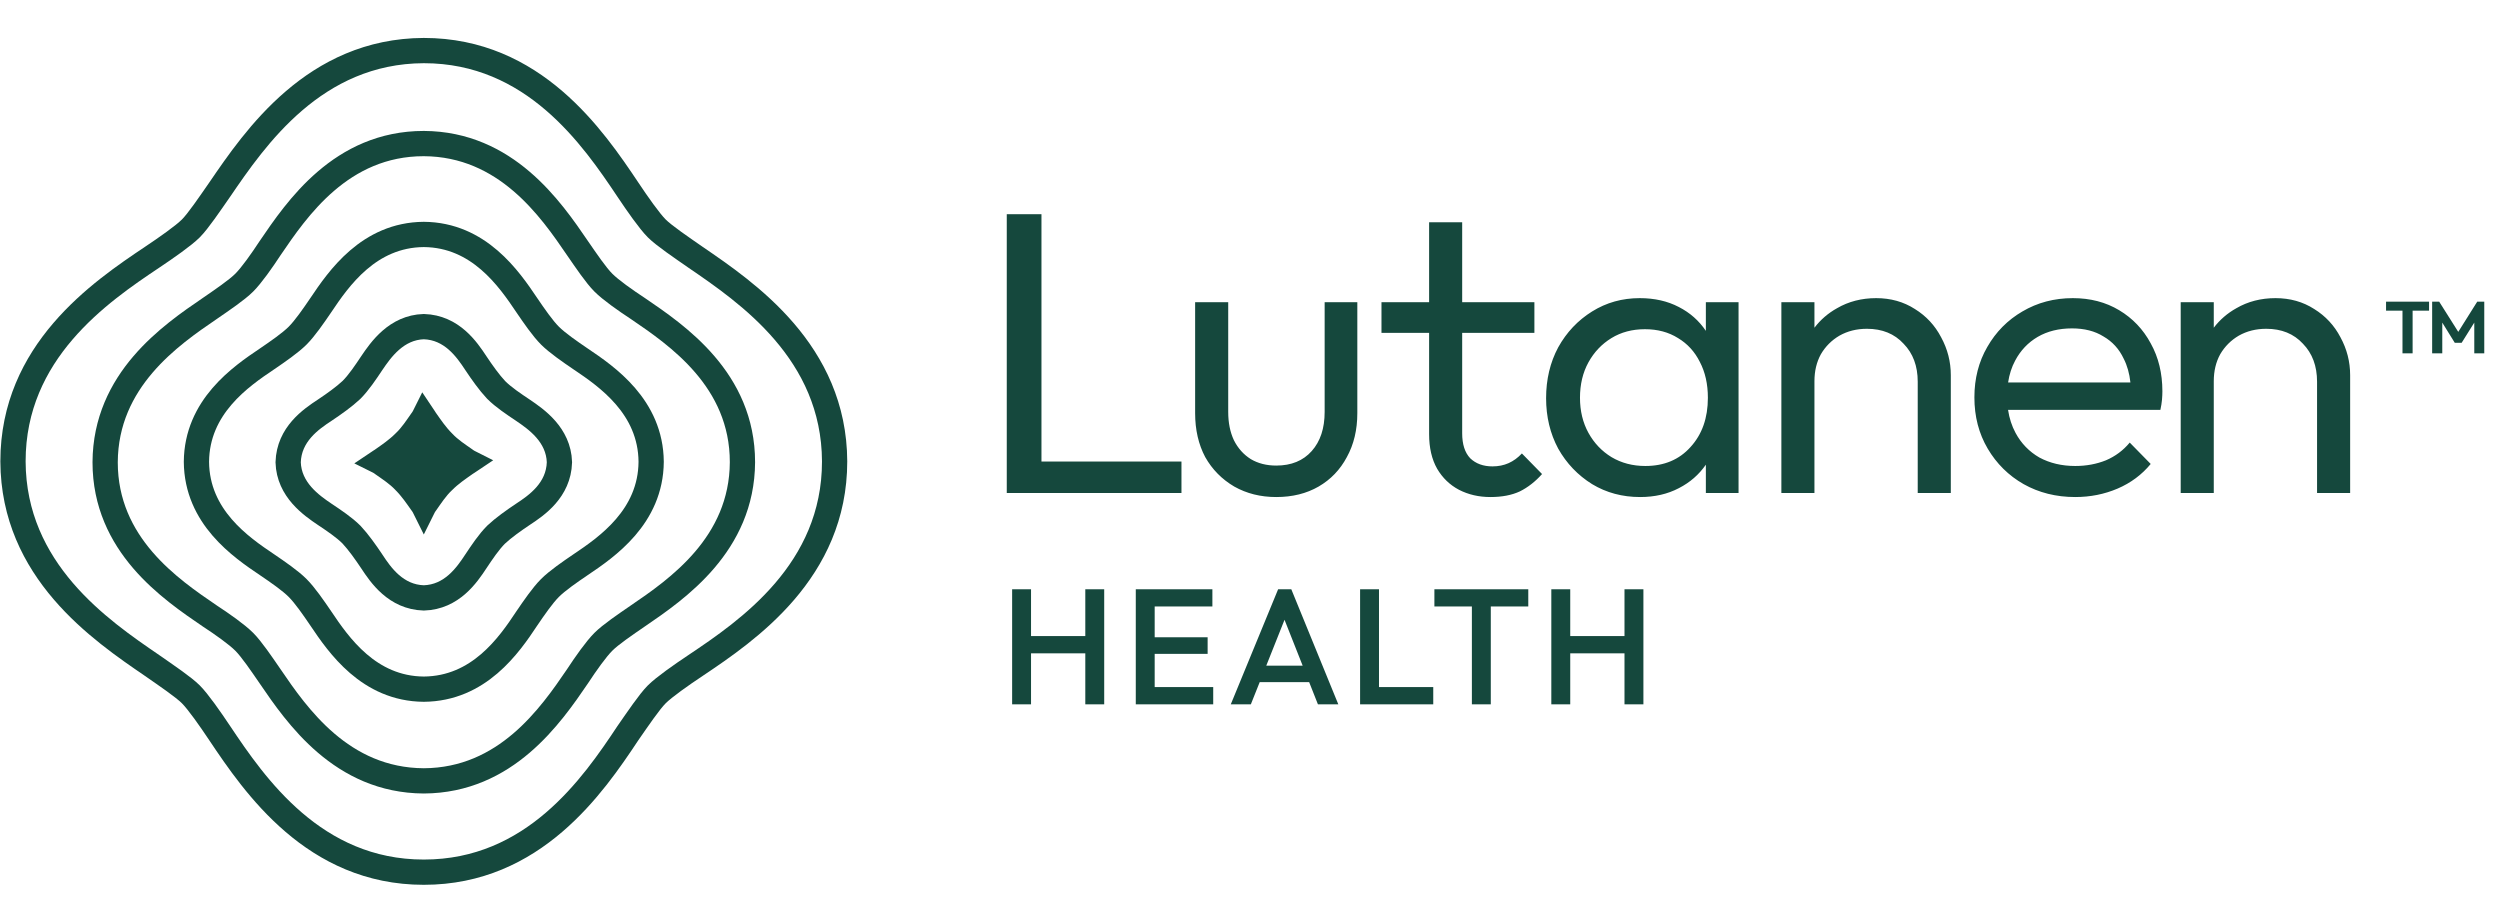
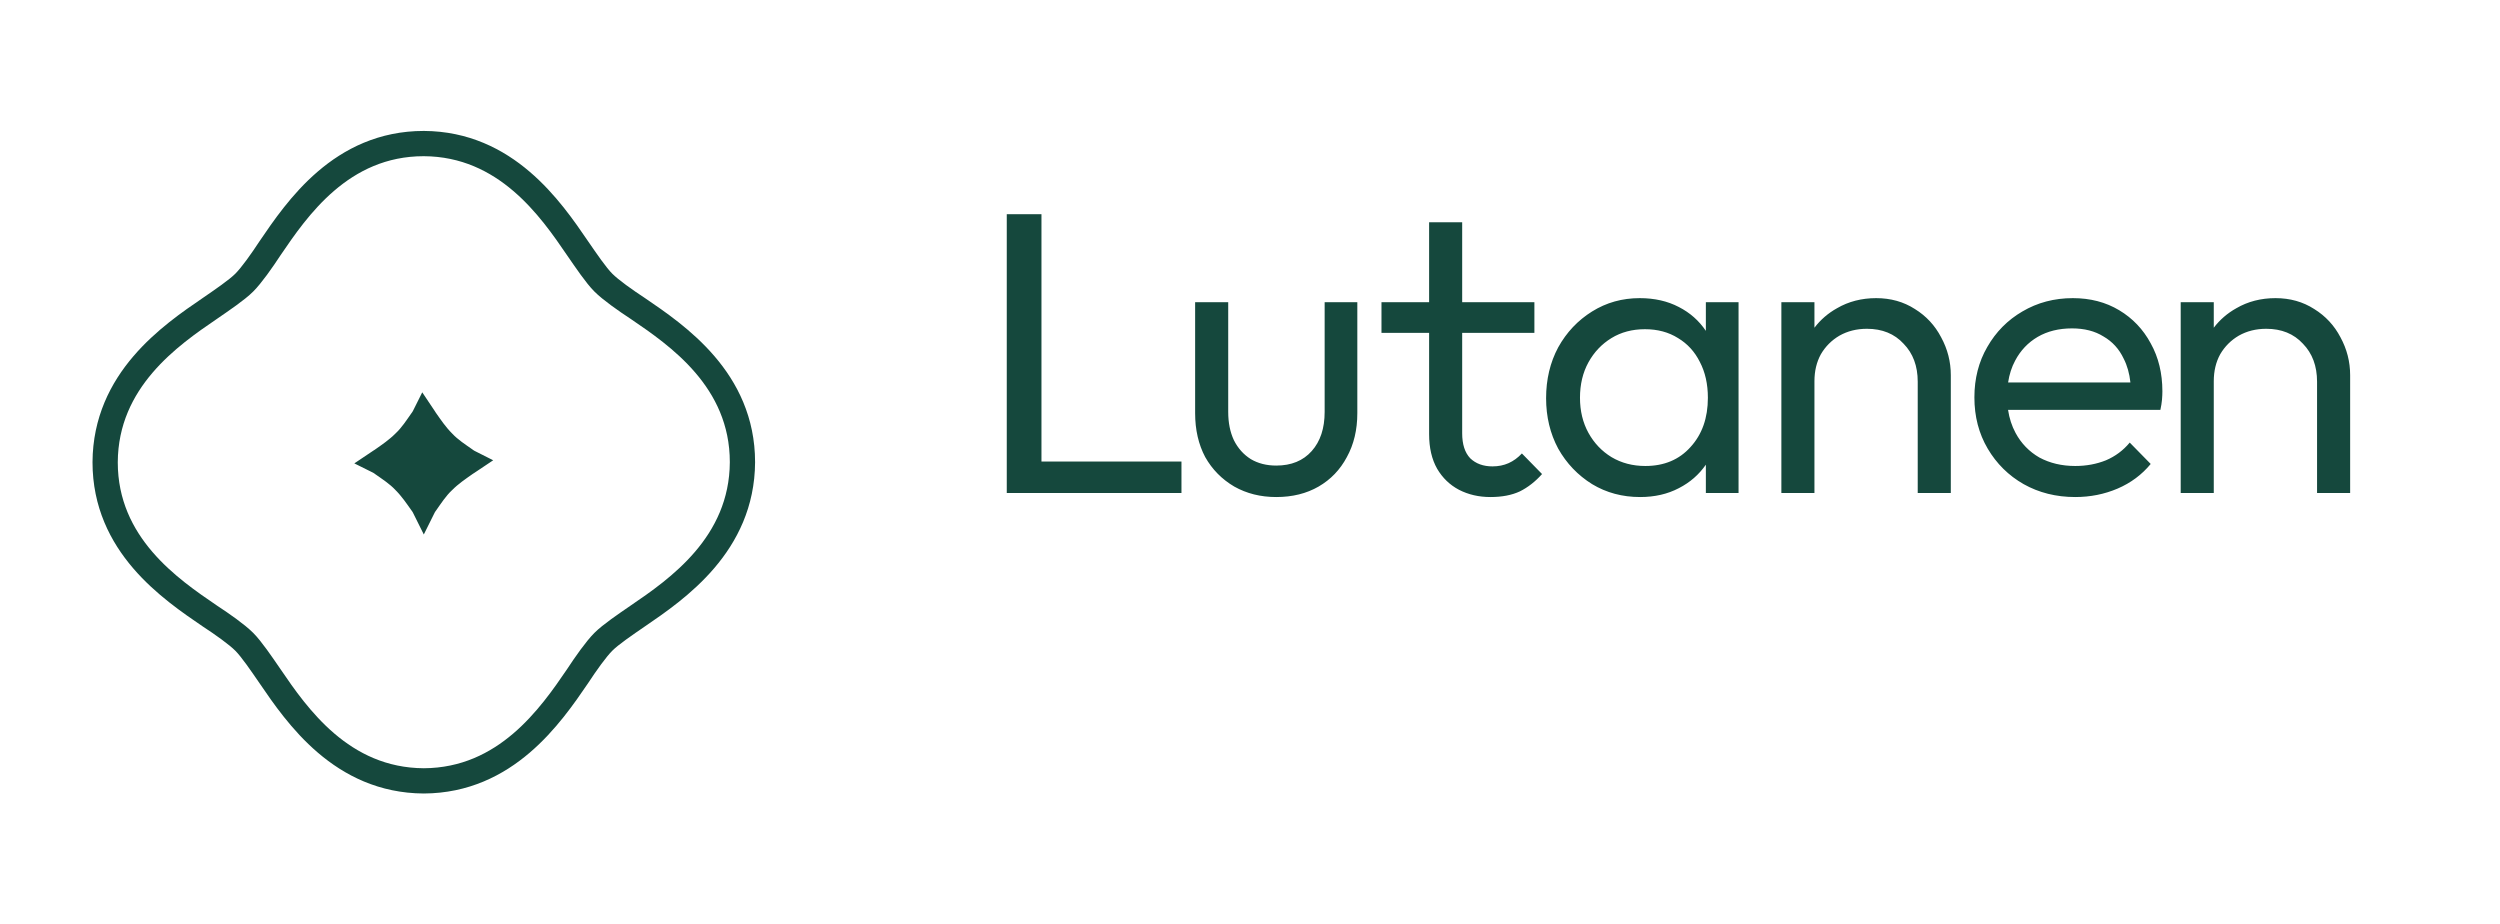
<svg xmlns="http://www.w3.org/2000/svg" width="157" height="58" viewBox="0 0 157 58" fill="none">
-   <path d="M26.615 54.773C19.719 54.773 15.987 49.311 13.796 46.039C13.201 45.146 12.444 44.065 11.985 43.605C11.525 43.145 10.443 42.415 9.551 41.793C6.306 39.575 0.843 35.843 0.816 28.975C0.816 22.079 6.279 18.347 9.551 16.156C10.443 15.561 11.525 14.804 11.985 14.345C12.444 13.885 13.175 12.803 13.796 11.911C16.014 8.665 19.746 3.203 26.615 3.176C33.511 3.176 37.243 8.638 39.433 11.911C40.028 12.803 40.785 13.885 41.245 14.345C41.705 14.804 42.786 15.534 43.679 16.156C46.924 18.374 52.387 22.106 52.414 28.975C52.414 35.87 46.951 39.602 43.679 41.793C42.786 42.388 41.705 43.145 41.245 43.605C40.785 44.065 40.055 45.146 39.433 46.039C37.243 49.338 33.511 54.773 26.615 54.773Z" stroke="#15483D" stroke-width="1.586" stroke-miterlimit="10" />
  <path d="M26.615 49.039C21.45 49.012 18.637 44.928 16.96 42.468C16.42 41.683 15.798 40.764 15.338 40.304C14.878 39.844 13.959 39.195 13.174 38.682C10.713 37.005 6.603 34.219 6.603 29.027C6.63 23.862 10.713 21.05 13.174 19.373C13.959 18.832 14.878 18.21 15.338 17.75C15.798 17.291 16.447 16.371 16.96 15.587C18.637 13.126 21.422 9.016 26.615 9.016C31.78 9.043 34.592 13.126 36.269 15.587C36.81 16.371 37.432 17.291 37.892 17.75C38.351 18.21 39.271 18.859 40.055 19.373C42.516 21.05 46.626 23.835 46.626 29.027C46.599 34.193 42.516 37.005 40.055 38.682C39.271 39.222 38.351 39.844 37.892 40.304C37.432 40.764 36.783 41.683 36.269 42.468C34.592 44.928 31.78 49.012 26.615 49.039Z" stroke="#15483D" stroke-width="1.586" stroke-miterlimit="10" />
-   <path d="M26.614 43.28C23.153 43.253 21.26 40.494 20.151 38.845C19.692 38.169 19.151 37.385 18.691 36.925C18.231 36.465 17.447 35.924 16.771 35.465C15.121 34.356 12.363 32.463 12.336 29.001C12.363 25.54 15.121 23.647 16.771 22.538C17.447 22.078 18.231 21.537 18.691 21.078C19.151 20.618 19.692 19.834 20.151 19.158C21.26 17.508 23.153 14.75 26.614 14.723C30.076 14.75 31.969 17.508 33.078 19.158C33.538 19.834 34.078 20.618 34.538 21.078C34.998 21.537 35.782 22.078 36.458 22.538C38.108 23.647 40.866 25.54 40.893 29.001C40.866 32.463 38.108 34.356 36.458 35.465C35.782 35.924 34.998 36.465 34.538 36.925C34.078 37.385 33.538 38.169 33.078 38.845C31.969 40.522 30.076 43.253 26.614 43.28Z" stroke="#15483D" stroke-width="1.586" stroke-miterlimit="10" />
-   <path d="M26.615 37.549C24.857 37.495 23.91 36.115 23.343 35.25C22.964 34.682 22.504 34.033 22.072 33.573C21.612 33.114 20.963 32.681 20.395 32.302C19.556 31.735 18.15 30.761 18.096 29.03C18.15 27.272 19.529 26.326 20.395 25.758C20.963 25.379 21.612 24.92 22.072 24.487C22.531 24.027 22.964 23.378 23.343 22.81C23.91 21.972 24.884 20.566 26.615 20.512C28.372 20.566 29.319 21.945 29.887 22.81C30.265 23.378 30.725 24.027 31.158 24.487C31.618 24.947 32.267 25.379 32.834 25.758C33.673 26.326 35.079 27.299 35.133 29.03C35.079 30.788 33.7 31.735 32.834 32.302C32.267 32.681 31.618 33.141 31.158 33.573C30.698 34.033 30.265 34.682 29.887 35.25C29.319 36.115 28.372 37.495 26.615 37.549Z" stroke="#15483D" stroke-width="1.586" stroke-miterlimit="10" />
  <path d="M26.615 31.786C26.642 31.732 26.696 31.677 26.723 31.623C27.048 31.164 27.372 30.65 27.832 30.217C28.292 29.757 28.778 29.433 29.238 29.108C29.292 29.081 29.319 29.054 29.4 29C29.346 28.973 29.292 28.919 29.238 28.892C28.778 28.568 28.265 28.243 27.832 27.783C27.372 27.324 27.048 26.837 26.723 26.377C26.696 26.323 26.669 26.296 26.615 26.215C26.588 26.269 26.534 26.323 26.507 26.377C26.182 26.837 25.858 27.351 25.398 27.783C24.938 28.243 24.452 28.568 23.992 28.892C23.938 28.919 23.911 28.946 23.83 29C23.884 29.027 23.938 29.081 23.992 29.108C24.452 29.433 24.965 29.757 25.398 30.217C25.858 30.677 26.182 31.164 26.507 31.623C26.534 31.677 26.588 31.732 26.615 31.786Z" fill="#15483D" stroke="#15483D" stroke-width="1.586" stroke-miterlimit="10" />
  <path d="M77.132 25.868C77.132 26.544 77.25 27.135 77.487 27.642C77.74 28.148 78.095 28.546 78.551 28.833C79.007 29.103 79.539 29.238 80.147 29.238C81.093 29.238 81.837 28.934 82.377 28.326C82.918 27.718 83.188 26.898 83.188 25.868V18.977H85.24V25.944C85.24 26.991 85.021 27.912 84.582 28.706C84.159 29.5 83.568 30.116 82.808 30.556C82.048 30.995 81.16 31.214 80.147 31.214C79.168 31.214 78.289 30.995 77.512 30.556C76.735 30.1 76.127 29.483 75.688 28.706C75.266 27.912 75.054 26.991 75.054 25.944V18.977H77.132V25.868ZM91.825 18.977H96.36V20.902H91.825V27.211C91.825 27.904 91.994 28.427 92.332 28.782C92.686 29.12 93.151 29.289 93.725 29.289C94.097 29.289 94.435 29.221 94.739 29.086C95.043 28.951 95.321 28.748 95.575 28.477L96.841 29.77C96.419 30.243 95.954 30.606 95.448 30.859C94.941 31.096 94.324 31.214 93.598 31.214C92.872 31.214 92.214 31.062 91.623 30.758C91.048 30.454 90.592 30.015 90.254 29.44C89.917 28.849 89.748 28.123 89.748 27.262V20.902H86.757V18.977H89.748V13.96H91.825V18.977ZM102.973 18.723C103.902 18.723 104.722 18.909 105.431 19.28C106.131 19.638 106.695 20.138 107.128 20.778V18.977H109.181V30.961H107.128V29.182C106.695 29.806 106.131 30.299 105.431 30.657C104.722 31.029 103.911 31.214 102.999 31.214C101.884 31.214 100.879 30.944 99.984 30.403C99.089 29.846 98.379 29.103 97.855 28.174C97.348 27.228 97.095 26.172 97.095 25.007C97.095 23.825 97.348 22.76 97.855 21.814C98.379 20.869 99.089 20.117 99.984 19.56C100.879 19.002 101.875 18.723 102.973 18.723ZM130.174 18.723C131.272 18.723 132.243 18.977 133.087 19.483C133.932 19.99 134.591 20.682 135.064 21.561C135.554 22.439 135.798 23.445 135.798 24.576C135.798 24.728 135.79 24.906 135.773 25.108C135.756 25.294 135.723 25.505 135.672 25.741H126.106C126.185 26.267 126.341 26.749 126.576 27.186C126.93 27.844 127.429 28.36 128.071 28.731C128.729 29.086 129.481 29.264 130.326 29.264C131.018 29.264 131.66 29.145 132.251 28.908C132.843 28.655 133.341 28.284 133.747 27.794L135.064 29.137C134.507 29.812 133.813 30.328 132.986 30.683C132.158 31.037 131.271 31.214 130.326 31.214C129.127 31.214 128.045 30.944 127.083 30.403C126.137 29.863 125.385 29.12 124.828 28.174C124.27 27.228 123.992 26.155 123.992 24.956C123.992 23.774 124.262 22.718 124.802 21.789C125.343 20.843 126.078 20.1 127.006 19.56C127.952 19.002 129.009 18.723 130.174 18.723ZM65.404 28.984H74.196V30.961H63.225V13.453H65.404V28.984ZM117.824 18.723C118.736 18.723 119.547 18.951 120.256 19.407C120.966 19.846 121.514 20.438 121.903 21.181C122.308 21.924 122.511 22.718 122.511 23.562V30.961H120.433V23.968C120.433 22.988 120.138 22.194 119.546 21.586C118.972 20.961 118.203 20.648 117.241 20.648C116.599 20.648 116.025 20.792 115.518 21.079C115.028 21.366 114.639 21.755 114.352 22.245C114.082 22.735 113.947 23.301 113.947 23.942V30.961H111.87V18.977H113.947V20.581C114.328 20.081 114.8 19.672 115.366 19.356C116.092 18.934 116.912 18.723 117.824 18.723ZM142.902 18.723C143.814 18.723 144.624 18.951 145.333 19.407C146.043 19.846 146.592 20.438 146.981 21.181C147.386 21.924 147.589 22.718 147.589 23.562V30.961H145.511V23.968C145.511 22.988 145.216 22.194 144.625 21.586C144.05 20.961 143.282 20.648 142.319 20.648C141.677 20.648 141.103 20.792 140.596 21.079C140.106 21.366 139.717 21.755 139.43 22.245C139.16 22.735 139.025 23.301 139.025 23.942V30.961H136.948V18.977H139.025V20.581C139.406 20.081 139.878 19.672 140.444 19.356C141.17 18.934 141.99 18.723 142.902 18.723ZM103.302 20.674C102.509 20.674 101.808 20.86 101.2 21.231C100.592 21.603 100.11 22.11 99.755 22.752C99.401 23.394 99.223 24.137 99.223 24.981C99.223 25.809 99.401 26.544 99.755 27.186C100.11 27.827 100.592 28.334 101.2 28.706C101.825 29.078 102.534 29.264 103.328 29.264C104.51 29.264 105.456 28.866 106.166 28.072C106.892 27.278 107.255 26.248 107.255 24.981C107.255 24.12 107.086 23.368 106.749 22.727C106.428 22.085 105.972 21.586 105.38 21.231C104.789 20.86 104.096 20.674 103.302 20.674ZM130.124 20.623C129.296 20.623 128.577 20.801 127.969 21.155C127.361 21.51 126.888 22.009 126.55 22.65C126.332 23.054 126.186 23.51 126.109 24.019H133.79C133.73 23.456 133.59 22.958 133.367 22.523C133.08 21.915 132.657 21.451 132.099 21.13C131.559 20.792 130.9 20.623 130.124 20.623Z" fill="#15483D" />
-   <path d="M64.749 39.947H68.157V37.004H69.344V44.232H68.157V41.031H64.749V44.232H63.562V37.004H64.749V39.947ZM76.138 38.088H72.514V40.02H75.839V41.062H72.514V43.148H76.19V44.232H71.327V37.004H76.138V38.088ZM84.046 44.232H82.766L82.215 42.838H79.109L78.553 44.232H77.293L80.267 37.004H81.093L84.046 44.232ZM86.601 43.148H90.008V44.232H85.414V37.004H86.601V43.148ZM95.976 38.088H93.622V44.232H92.434V38.088H90.08V37.004H95.976V38.088ZM98.611 39.947H102.018V37.004H103.206V44.232H102.018V41.031H98.611V44.232H97.423V37.004H98.611V39.947ZM79.521 41.806H81.808L80.668 38.923L79.521 41.806ZM152.545 19.508H151.512V22.19H150.876V19.508H149.844V18.945H152.545V19.508ZM154.379 20.842L155.569 18.945H156.012V22.19H155.385V20.258L154.592 21.527H154.159L153.375 20.26V22.19H152.739V18.945H153.181L154.379 20.842Z" fill="#15483D" />
</svg>